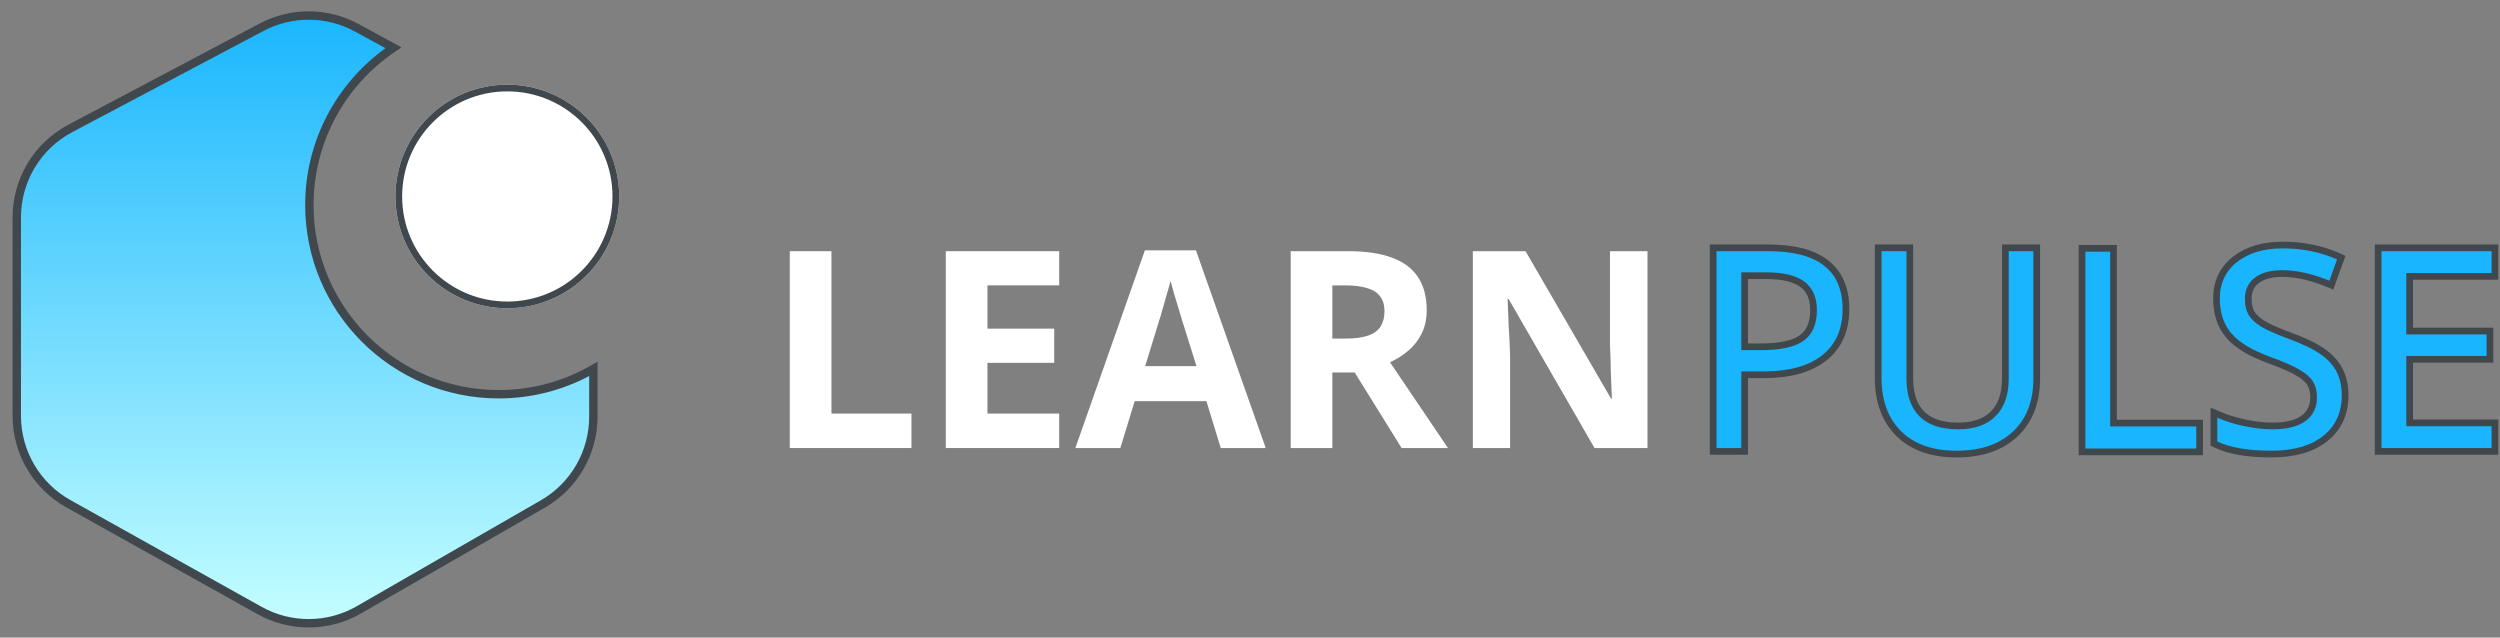
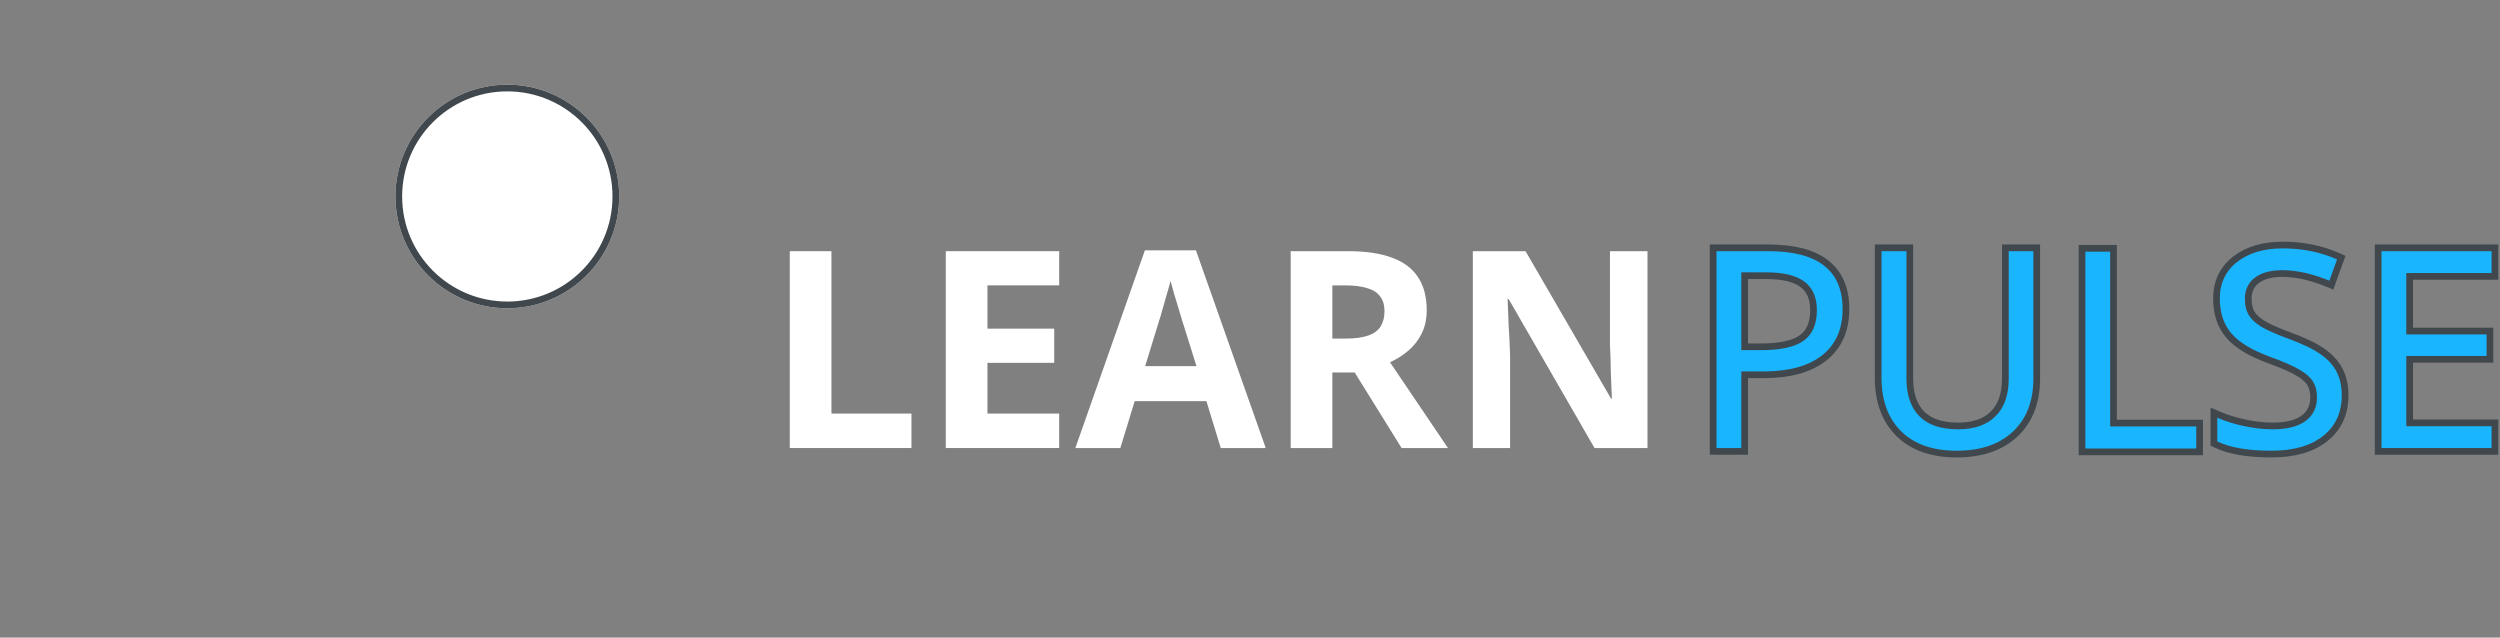
<svg xmlns="http://www.w3.org/2000/svg" width="149" height="38" viewBox="0 0 149 38" fill="none">
  <rect x="0" y="0" width="149" height="38" fill="#808080" stroke="none" />
  <g clip-path="url(#clip0_455_17994)">
    <path d="M148.498 26.903H148.698V26.703V25.403V25.203H148.498H143.615V21.415H148.201H148.401V21.215V19.931V19.731H148.201H143.615V16.472H148.498H148.698V16.272V14.972V14.772H148.498H141.938H141.737V14.972V26.703V26.903H141.938H148.498Z" fill="#19B5FE" stroke="#41484D" stroke-width="0.4" />
    <path d="M131.949 26.31V26.435L132.062 26.489C132.862 26.878 133.972 27.063 135.377 27.063C136.722 27.063 137.799 26.763 138.585 26.137C139.376 25.507 139.769 24.642 139.769 23.566C139.769 22.995 139.662 22.494 139.441 22.07C139.221 21.64 138.881 21.27 138.431 20.955C137.982 20.635 137.312 20.315 136.434 19.992L136.434 19.992C135.709 19.726 135.189 19.493 134.864 19.295C134.546 19.098 134.326 18.889 134.192 18.672C134.065 18.454 133.995 18.171 133.995 17.813C133.995 17.328 134.167 16.97 134.503 16.712C134.853 16.448 135.351 16.303 136.02 16.303C136.855 16.303 137.765 16.505 138.753 16.914L138.947 16.994L139.018 16.797L139.476 15.53L139.539 15.355L139.369 15.279C138.356 14.828 137.25 14.604 136.052 14.604C134.896 14.604 133.941 14.882 133.207 15.457L133.207 15.457L133.206 15.457C132.47 16.037 132.102 16.824 132.102 17.797C132.102 18.685 132.346 19.43 132.849 20.013L132.85 20.014C133.347 20.586 134.16 21.066 135.261 21.467L135.261 21.467C136.023 21.744 136.579 21.988 136.938 22.198L136.939 22.198C137.304 22.409 137.545 22.624 137.682 22.839C137.816 23.049 137.891 23.33 137.891 23.694C137.891 24.224 137.695 24.626 137.304 24.923C136.909 25.222 136.299 25.387 135.442 25.387C134.943 25.387 134.403 25.328 133.82 25.207C133.243 25.087 132.713 24.922 132.228 24.714L131.949 24.594V24.898V26.31Z" fill="#19B5FE" stroke="#41484D" stroke-width="0.4" />
    <path d="M124.089 26.731V26.931H124.289H130.897H131.097V26.731V25.415V25.215H130.897H125.966V15V14.8H125.766H124.289H124.089V15V26.731Z" fill="#19B5FE" stroke="#41484D" stroke-width="0.4" />
    <path d="M121.389 14.972V14.772H121.189H119.72H119.52V14.972V22.562C119.52 23.506 119.268 24.197 118.792 24.667L118.791 24.668C118.321 25.138 117.634 25.387 116.701 25.387C115.705 25.387 114.995 25.134 114.531 24.662C114.069 24.185 113.825 23.501 113.825 22.579V14.972V14.772H113.625H112.14H111.94V14.972V22.53C111.94 23.914 112.344 25.029 113.171 25.85L113.172 25.85C114.001 26.667 115.157 27.063 116.612 27.063C118.083 27.063 119.259 26.671 120.114 25.861C120.97 25.051 121.389 23.943 121.389 22.562V14.972Z" fill="#19B5FE" stroke="#41484D" stroke-width="0.4" />
    <path d="M108.714 21.34L108.714 21.34C109.589 20.654 110.019 19.672 110.019 18.422C110.019 17.227 109.635 16.299 108.841 15.677C108.056 15.063 106.901 14.772 105.411 14.772H102.304H102.104V14.972V26.703V26.903H102.304H103.781H103.981V26.703V22.337H105.13C106.644 22.337 107.847 22.014 108.714 21.34ZM104.961 20.669H103.981V16.432H105.275C106.291 16.432 106.998 16.617 107.433 16.952C107.86 17.28 108.086 17.779 108.086 18.486C108.086 19.277 107.84 19.814 107.382 20.145C106.909 20.483 106.116 20.669 104.961 20.669Z" fill="#19B5FE" stroke="#41484D" stroke-width="0.4" />
    <path d="M98.19 26.703H95.033L89.919 17.829H89.853C89.864 18.103 89.875 18.382 89.886 18.667C89.897 18.941 89.908 19.221 89.919 19.505C89.941 19.779 89.957 20.058 89.968 20.343C89.979 20.617 89.99 20.897 90.001 21.181V26.703H87.781V14.97H90.922L96.02 23.761H96.069C96.058 23.487 96.047 23.219 96.036 22.956C96.025 22.682 96.014 22.414 96.003 22.151C96.003 21.877 95.998 21.609 95.987 21.346C95.976 21.072 95.965 20.798 95.954 20.524V14.97H98.19V26.703Z" fill="white" />
    <path d="M80.346 14.97C81.409 14.97 82.286 15.101 82.977 15.364C83.667 15.616 84.183 16.005 84.522 16.531C84.862 17.046 85.032 17.698 85.032 18.486C85.032 19.023 84.928 19.494 84.72 19.9C84.522 20.294 84.254 20.634 83.914 20.919C83.585 21.192 83.229 21.417 82.845 21.592L86.298 26.703H83.536L80.74 22.2H79.408V26.703H76.925V14.97H80.346ZM80.165 17.008H79.408V20.179H80.214C80.762 20.179 81.206 20.119 81.546 19.998C81.886 19.878 82.132 19.697 82.286 19.456C82.439 19.204 82.516 18.903 82.516 18.552C82.516 18.18 82.428 17.884 82.253 17.665C82.089 17.435 81.831 17.27 81.48 17.172C81.14 17.062 80.702 17.008 80.165 17.008Z" fill="white" />
    <path d="M72.757 26.703L71.902 23.909H67.627L66.772 26.703H64.091L68.235 14.921H71.278L75.438 26.703H72.757ZM70.455 19.095C70.4 18.908 70.329 18.673 70.242 18.388C70.154 18.103 70.066 17.813 69.978 17.517C69.891 17.221 69.82 16.964 69.765 16.745C69.71 16.964 69.633 17.238 69.534 17.566C69.447 17.884 69.359 18.191 69.271 18.486C69.195 18.771 69.134 18.974 69.09 19.095L68.252 21.822H71.31L70.455 19.095Z" fill="white" />
    <path d="M63.128 26.703H56.369V14.97H63.128V17.008H58.852V19.587H62.832V21.625H58.852V24.649H63.128V26.703Z" fill="white" />
    <path d="M47.071 26.703V14.97H49.554V24.649H54.323V26.703H47.071Z" fill="white" />
-     <path fill-rule="evenodd" clip-rule="evenodd" d="M1 12.955V24.783C1 26.958 2.176 28.962 4.075 30.022L15.469 36.385C17.311 37.413 19.558 37.399 21.387 36.347L32.357 30.035C34.218 28.965 35.365 26.982 35.365 24.835V21.987C33.705 22.947 31.778 23.496 29.723 23.496C23.491 23.496 18.439 18.447 18.439 12.22C18.439 8.313 20.428 4.87 23.449 2.846L21.268 1.658C19.501 0.695 17.369 0.681 15.591 1.622L4.194 7.651C2.229 8.691 1 10.732 1 12.955Z" fill="url(#paint0_linear_455_17994)" />
-     <path fill-rule="evenodd" clip-rule="evenodd" d="M21.148 1.877C19.455 0.954 17.412 0.941 15.708 1.843L4.311 7.872C2.428 8.868 1.25 10.824 1.25 12.955V24.783C1.25 26.867 2.377 28.788 4.197 29.804L15.591 36.167C17.357 37.152 19.51 37.139 21.262 36.13L32.232 29.819C34.016 28.793 35.115 26.892 35.115 24.835V22.411C33.506 23.263 31.67 23.746 29.723 23.746C23.353 23.746 18.189 18.586 18.189 12.22C18.189 8.372 20.076 4.965 22.974 2.872L21.148 1.877ZM15.474 1.401C17.327 0.421 19.547 0.435 21.388 1.438L23.931 2.824L23.588 3.054C20.633 5.033 18.689 8.4 18.689 12.22C18.689 18.309 23.629 23.246 29.723 23.246C31.733 23.246 33.617 22.709 35.24 21.771L35.615 21.554V24.835C35.615 27.071 34.42 29.137 32.482 30.252L21.512 36.564C19.607 37.66 17.266 37.675 15.348 36.603L3.953 30.24C1.975 29.136 0.75 27.048 0.75 24.783V12.955C0.75 10.639 2.03 8.513 4.077 7.43L15.474 1.401Z" fill="#41484D" />
    <path d="M36.904 11.709C36.904 15.389 33.918 18.372 30.236 18.372C26.553 18.372 23.568 15.389 23.568 11.709C23.568 8.029 26.553 5.046 30.236 5.046C33.918 5.046 36.904 8.029 36.904 11.709Z" fill="white" />
    <path fill-rule="evenodd" clip-rule="evenodd" d="M30.236 17.972C33.698 17.972 36.504 15.168 36.504 11.709C36.504 8.25 33.698 5.446 30.236 5.446C26.774 5.446 23.968 8.25 23.968 11.709C23.968 15.168 26.774 17.972 30.236 17.972ZM30.236 18.372C33.918 18.372 36.904 15.389 36.904 11.709C36.904 8.029 33.918 5.046 30.236 5.046C26.553 5.046 23.568 8.029 23.568 11.709C23.568 15.389 26.553 18.372 30.236 18.372Z" fill="#41484D" />
  </g>
  <defs>
    <linearGradient id="paint0_linear_455_17994" x1="18.183" y1="0.926" x2="18.183" y2="37.146" gradientUnits="userSpaceOnUse">
      <stop stop-color="#1AB6FE" />
      <stop offset="1" stop-color="#C4FEFF" />
    </linearGradient>
    <clipPath id="clip0_455_17994">
      <rect width="149" height="38" fill="white" />
    </clipPath>
  </defs>
</svg>